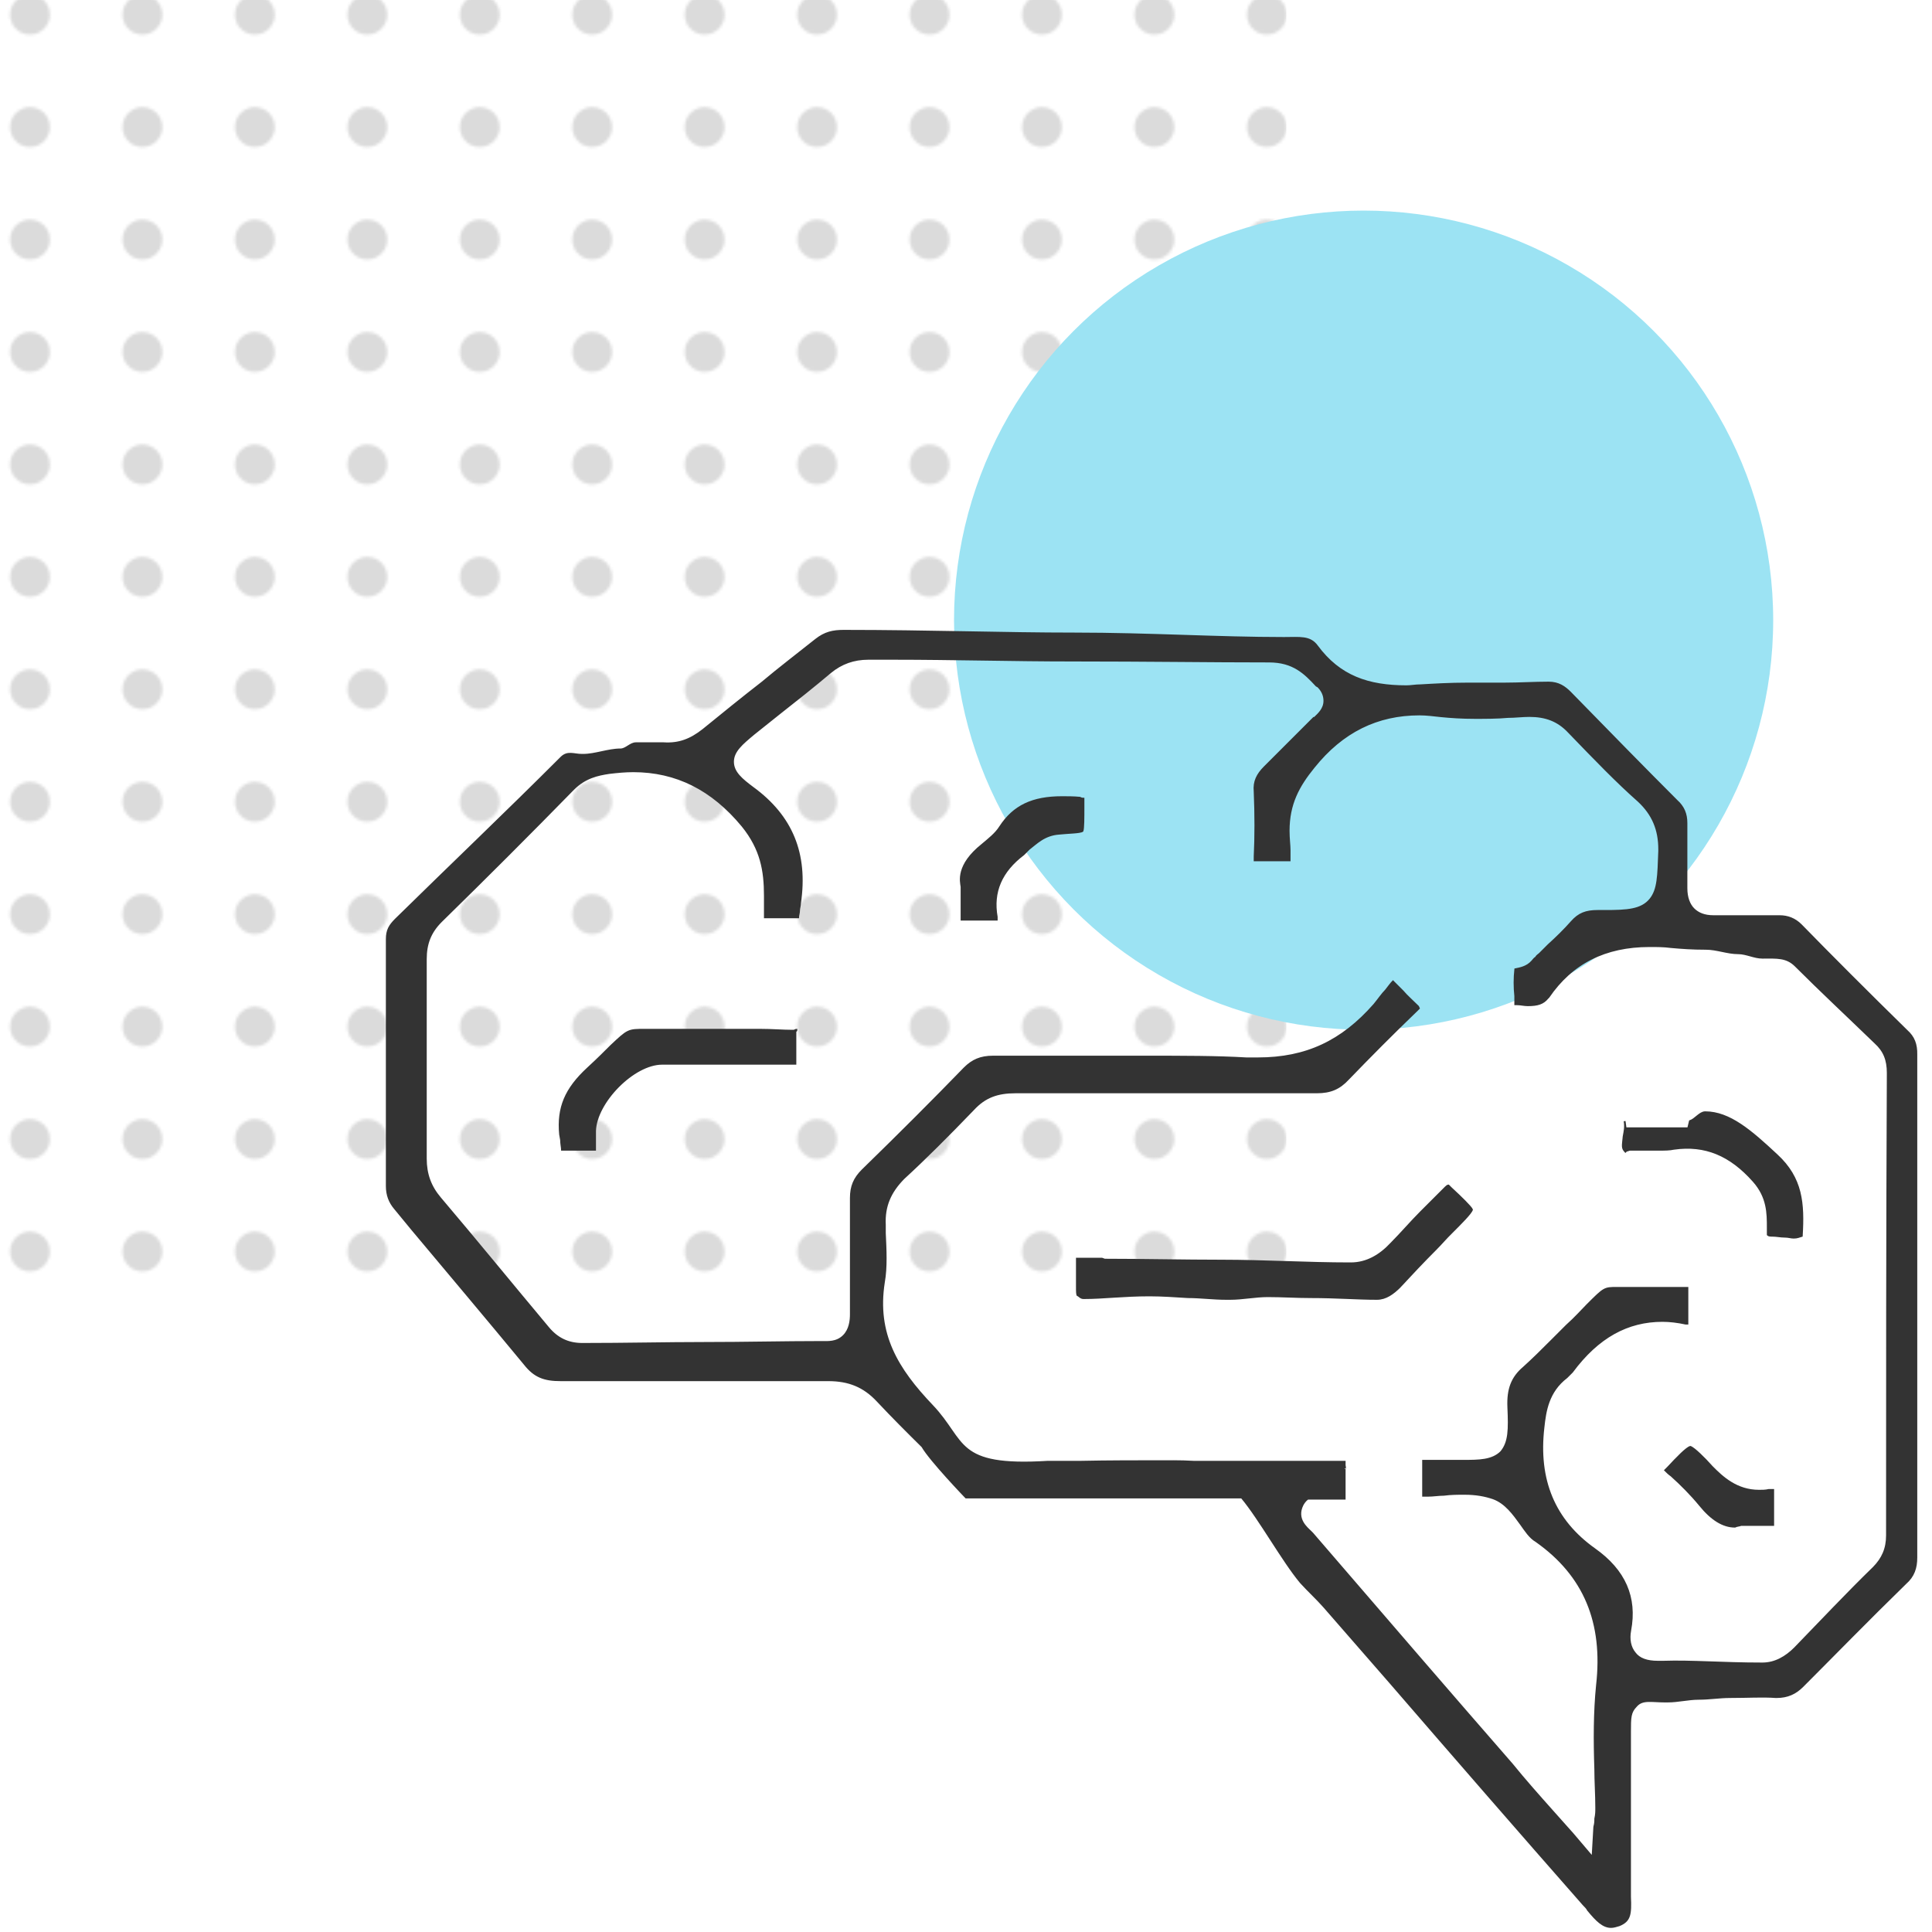
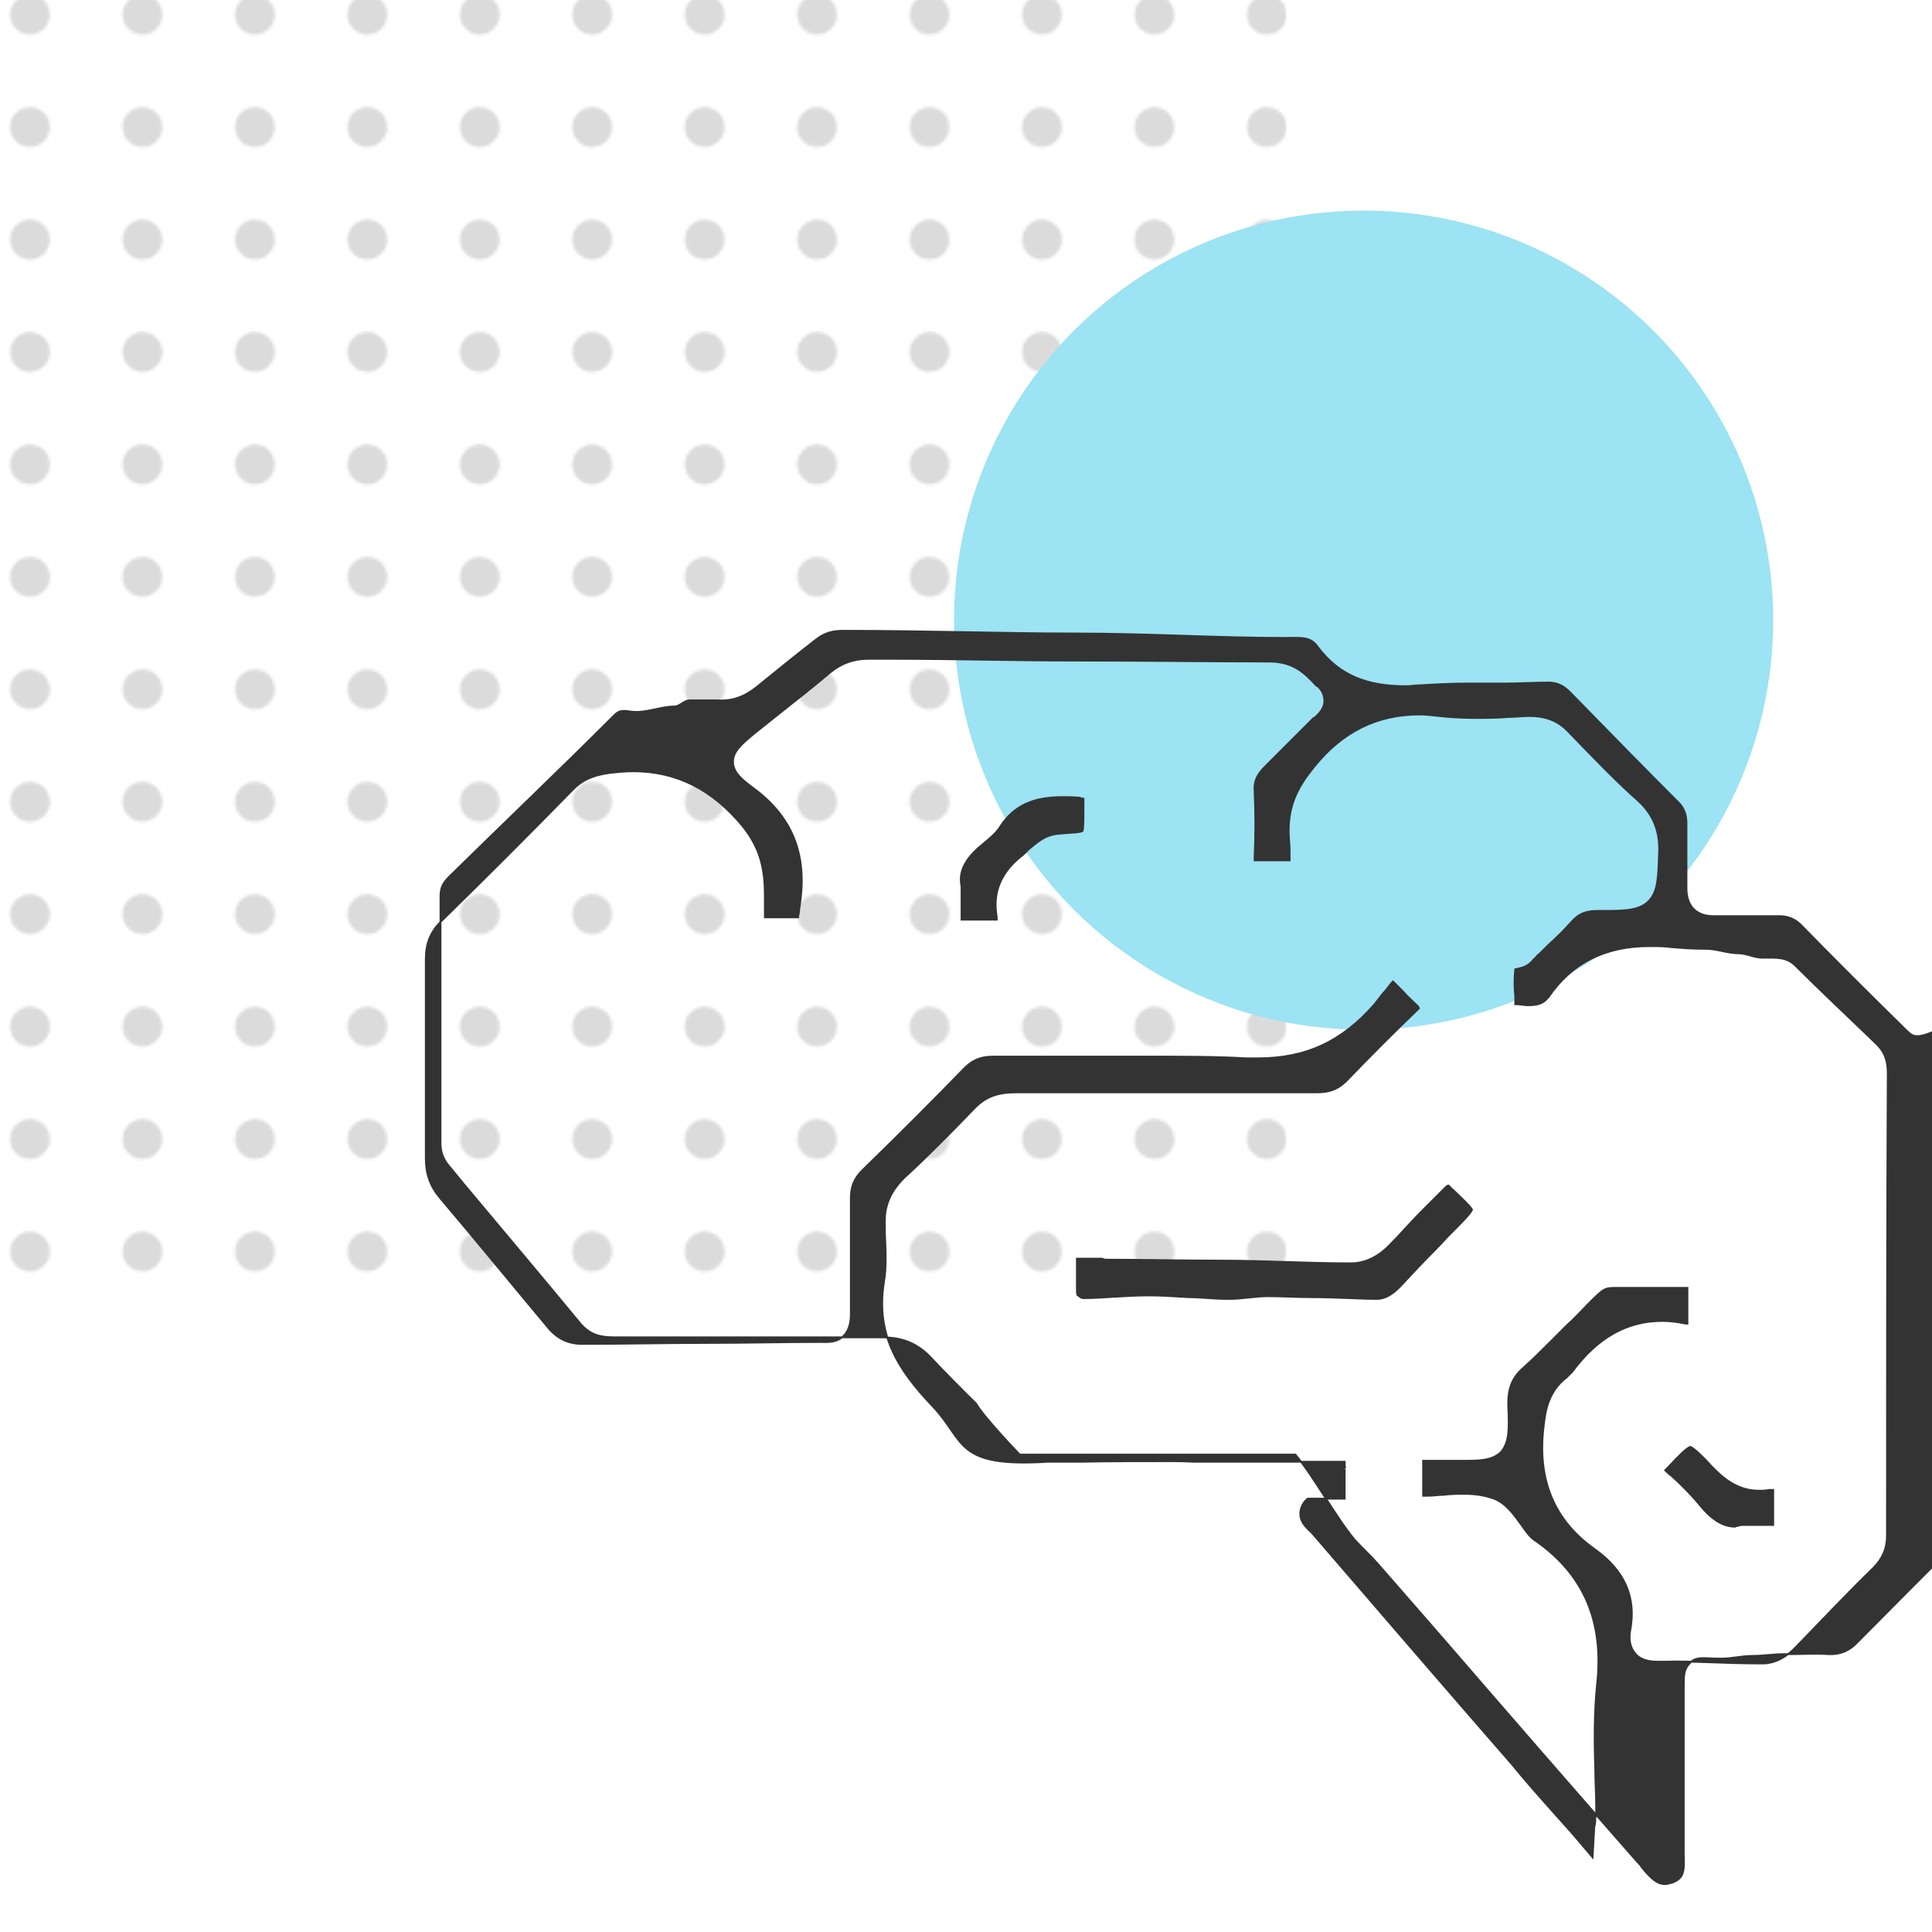
<svg xmlns="http://www.w3.org/2000/svg" xmlns:xlink="http://www.w3.org/1999/xlink" version="1.1" id="Capa_1" x="0px" y="0px" viewBox="140 0 1000 1000" enable-background="new 140 0 1000 1000" xml:space="preserve">
  <pattern y="1000" width="39.5" height="39.5" patternUnits="userSpaceOnUse" id="Nueva_muestra_de_motivo_3" viewBox="0 -39.5 39.5 39.5" overflow="visible">
    <g>
      <polygon fill="none" points="39.5,0 0,0 0,-39.5 39.5,-39.5   " />
      <path fill="#4C4C4C" d="M26.8-19.8c0,3.9-3.2,7.1-7.1,7.1s-7.1-3.2-7.1-7.1s3.2-7.1,7.1-7.1S26.8-23.7,26.8-19.8z" />
    </g>
  </pattern>
  <pattern id="SVGID_1_" xlink:href="#Nueva_muestra_de_motivo_3" patternTransform="matrix(1.455 0 0 -1.455 6354.236 -23709.277)">
</pattern>
  <rect x="140" opacity="0.2" fill="url(#SVGID_1_)" width="665.8" height="665.8" />
  <circle fill="#9CE3F3" cx="845.8" cy="321" r="212" />
  <g>
-     <path fill="#333333" stroke="#333333" stroke-width="0.948" stroke-miterlimit="10" d="M1126.9,533.5   c-19.9-19.5-39.8-39.4-54.7-54.7c-3.2-3.2-6.9-4.6-11.1-4.6h-0.5c-3.2,0-6.5,0-10.7,0c-2.3,0-4.6,0-6.9,0c-5.1,0-10.7,0-15.7,0   h-0.5c-4.6,0-7.9-1.4-10.2-3.7c-2.3-2.3-3.7-6-3.7-10.7c0-5.1,0-10.7,0-15.7c0-6,0-12,0-18.1c0-4.6-1.4-8.3-5.1-11.6   c-16.7-16.7-34.3-34.7-55.1-56c-2.8-2.8-6-5.1-11.1-5.1c-7.4,0-15.3,0.5-22.7,0.5c-6,0-12.5,0-19,0c-9.7,0-17.6,0.5-24.5,0.9   c-2.8,0-5.1,0.5-7.4,0.5c-19.9,0-34.7-5.1-46.3-20.8c-3.7-5.1-8.8-4.2-17.1-4.2c-34.3,0-69.9-2.3-108.4-2.3   c-36.6,0-75.5-1.4-119.5-1.4c-5.6,0-9.7,0.9-14.4,4.6c-9.3,7.4-19,14.8-27.8,22.2c-10.2,7.9-20.4,16.2-30.6,24.5   c-6.5,5.1-12.5,7.4-20.4,6.9c-4.2,0-8.8,0-14.4,0c-2.8,0-5.1,3.2-7.9,3.2c-6.5,0-13,2.8-19.5,2.8h-0.5c-4.2,0-7.4-1.9-10.7,1.4   c-28.3,28.3-57,55.6-85.7,83.8c-3.2,3.2-4.6,5.6-4.6,10.2c0,42.6,0,85.7,0,127.8c0,4.6,1.4,8.3,4.2,11.6l8.8,10.7   c19,22.7,38.9,46.3,58.4,69.9c5.1,6.5,10.2,8.3,18.5,8.3h0.5c21.8,0,44,0,63.5,0h19.9c16.2,0,35.2,0,54.2,0h0.5   c10.7,0,18.5,3.2,25.5,10.7c7.4,7.9,15.7,16.2,23.2,23.6c4.2,7.3,22.6,26.4,22.6,26.4h142.7c9.3,11.1,21.3,32.9,30.6,44   c4.2,4.6,7.9,7.9,12,12.5l34.7,39.8c32.4,37.5,66.2,76.4,99.6,114.4c0.9,0.9,1.9,1.9,2.3,2.8c4.6,5.6,7.9,8.8,12,8.8   c1.4,0,2.8-0.5,4.2-0.9c5.6-2.3,6-5.6,5.6-14.8c0-1.9,0-3.2,0-5.1c0-19,0-38,0-57c0-7.9,0-15.3,0-23.2c0-7.4,0-10.2,3.2-13.4   c3.2-3.7,7.9-2.3,14.8-2.3h1.4c5.6,0,10.7-1.4,16.2-1.4c5.6,0,10.7-0.9,16.2-0.9c9.3,0,16.7-0.5,23.6,0h0.5c5.6,0,9.7-1.9,13.4-5.6   c16.7-16.7,33.8-34.3,53.3-53.3c4.2-3.7,5.6-7.9,5.6-13.4c0-32.4,0-64.8,0-96.8c0-10.7,0-21.8,0-32.4v-32.4c0-32.4,0-65.8,0-98.6   C1132,540.5,1130.6,536.8,1126.9,533.5z M1116.7,794.7c0,6.9-2.3,12-6.9,16.7c-13.4,13-27.3,27.8-40.8,41.7   c-4.6,4.6-10.2,7.9-16.7,7.9h-0.5c-20.4,0-36.1-1.4-50.9-0.9l-2.8,0c-5.6,0-9.7-1.4-12-4.6c-2.3-2.8-3.2-6.9-2.3-11.6   c3.2-17.1-2.8-31-18.5-42.1c-20.8-14.8-29.6-35.7-26.4-63c0.9-8.3,2.3-18.5,12-25.9c0.9-0.9,1.9-1.9,2.8-2.8   c13.4-18.1,28.7-26.4,46.8-26.4c3.7,0,7.9,0.5,12,1.4c0.5,0,0.9,0,0.9,0c0-0.5,0-1.4,0-2.8c0-3.2,0-6,0-8.3c0-2.8,0-5.6,0-7.4   c-0.5,0-0.5,0-0.9,0c-1.4,0-2.8,0-4.6,0c-2.3,0-5.6,0-9.3,0h-2.3c-5.6,0-9.7,0-13.4,0c-2.3,0-4.2,0-6,0c-6.5,0-6.5,0-15.3,8.8   c-2.8,2.8-6,6.5-10.7,10.7c-2.8,2.8-5.1,5.1-7.9,7.9c-4.6,4.6-9.3,9.3-14.4,13.9c-6,5.1-8.3,11.1-7.9,20.4   c0.5,11.6,0.5,18.1-3.7,23.2c-4.6,4.6-11.6,4.6-19.5,4.6h-5.1h-0.5c-4.2,0-7.4,0-10.2,0c-2.3,0-4.2,0-5.1,0c0,1.9,0,5.1,0,7.9   c0,2.3,0,5.1,0,8.3c0,0.9,0,1.4,0,1.9c0.5,0,0.9,0,1.9,0h0.5c2.8,0,5.6-0.5,8.3-0.5c3.7-0.5,7.4-0.5,10.7-0.5   c6,0,10.7,0.9,14.8,2.3c6.5,2.3,10.7,8.3,14.4,13.4c2.3,3.2,4.6,6.9,7.9,8.8c25,17.6,35.2,42.1,31.5,74.6   c-1.4,13.9-1.4,28.7-0.9,43.1c0,6.5,0.5,13.4,0.5,20.4c0,1.9,0,3.2-0.5,5.6c0,1.4,0,2.3-0.5,4.2l-0.9,15.7l-10.2-12   c-3.7-4.2-7.4-8.3-10.7-12c-7.4-8.3-14.4-16.2-20.8-24.1c-28.7-32.9-66.2-76.4-103.3-119.5c0,0-0.5-0.5-0.9-0.9   c-1.9-1.9-7.9-6.5-4.2-13.9c0.5-0.9,1.3-2.2,2.7-3.2H836v-10.7c0-0.5,0-0.9,0-1.4c0-1.1,0-2.2,0-3.2c0,0.5,0.5-3.2,0-0.9v-2.9   h-78.1c-3.5-0.2-7-0.3-10.4-0.3c-18.7,0-34.2,0-48.1,0.3h-17.1c-48.5,3-42.2-10.5-59.8-29c-18.1-19-29.2-37.1-25-63.9   c1.4-7.9,0.9-16.7,0.5-25.5v-4.2c-0.5-9.7,2.8-17.1,9.7-24.1c11.1-10.2,22.7-21.8,36.1-35.7c6-6.5,12.5-8.8,21.8-8.8   c24.5,0,49.6,0,73.6,0c26.9,0,55.1,0,82.4,0c6.9,0,11.6-1.9,16.2-6.9c11.6-12,22.7-23.2,35.7-35.7c0.5-0.5,0.5-0.5,0.9-0.9L874,521   c-3.2-3.2-6-5.6-7.9-7.9c-1.9-1.9-3.7-3.7-5.1-5.1c-0.9,0.9-2.3,2.8-3.7,4.6c-1.9,1.9-3.7,4.6-6,7.4c-16.7,19-35.2,27.8-60.2,27.8   c-1.9,0-4.2,0-6,0c-15.3-0.9-32-0.9-52.8-0.9c-11.1,0-22.7,0-33.8,0c-14.4,0-29.6,0-44.5,0c-6.5,0-10.7,1.9-14.8,6   c-16.2,16.7-33.3,33.8-52.8,52.8c-4.2,4.2-6,8.3-6,14.4c0,10.2,0,20.8,0,31c0,9.7,0,19.5,0,29.2c0,3.2-0.5,7.9-3.7,11.1   c-3.7,3.7-8.3,3.2-11.6,3.2c-19.5,0-39.4,0.5-60.7,0.5c-19.9,0-40.3,0.5-63,0.5c-7.4,0-13-2.8-17.6-8.3c-19-22.7-37.5-45.4-56-67.2   c-5.1-6-7.4-12.5-7.4-20.4c0-32.9,0-66.7,0-103.3c0-7.9,2.3-13.9,7.9-19.5c23.2-22.7,45.9-45.4,68.5-68.5c6-6,12.5-7.4,18.5-8.3   c4.2-0.5,8.3-0.9,12.5-0.9c22.2,0,40.8,9.3,56.5,28.3c9.7,12,11.6,23.2,11.6,36.1c0,1.9,0,3.7,0,5.6c0,2.3,0,4.2,0,5.6   c1.4,0,2.8,0,3.7,0h5.6h4.2c1.9,0,3.2,0,3.7,0c0-0.9,0.5-2.3,0.5-3.7c0-0.9,0.5-2.3,0.5-3.7c3.7-25.5-4.2-44.9-24.5-59.7   c-5.6-4.2-10.2-7.9-10.2-13.4s4.6-9.3,10.7-14.4c4.6-3.7,9.3-7.4,13.4-10.7c8.8-6.9,17.6-13.9,26.4-21.3c5.6-4.6,12-6.9,19.5-6.9   h13.4c30.6,0,61.6,0.9,92.2,0.9c38.9,0,71.3,0.5,101.9,0.5c12.5,0,18.5,6,24.5,12.5l0.9,0.5c2.8,2.8,3.2,5.6,3.2,7.4   c0,4.2-3.2,6.9-4.6,8.3c-0.5,0.5-0.5,0.5-0.9,0.5l-4.2,4.2c-6.9,6.9-14.4,14.4-21.3,21.3c-3.7,3.7-5.6,7.4-5.1,12.5   c0.5,12,0.5,23.6,0,33.8c0,0.9,0,1.4,0,1.9c0.5,0,0.5,0,0.9,0c2.3,0,4.2,0,5.6,0h6.5c0.9,0,3.2,0,5.1,0c0-1.4,0-3.2,0-5.1   c0-2.8-0.5-6-0.5-10.2c0-13.9,5.1-23.2,13-32.9c14.8-18.5,32.9-27.3,54.7-27.3c3.7,0,7.4,0.5,11.1,0.9c5.1,0.5,10.7,0.9,17.6,0.9   c5.6,0,11.6,0,17.1-0.5c3.7,0,7.4-0.5,11.1-0.5c8.3,0,14.8,2.3,20.4,8.3c13.9,14.4,25,25.9,36.1,35.7c7.4,6.9,10.7,14.8,10.7,25   v0.9c-0.5,13-0.5,19.9-4.6,25c-4.6,5.6-12,6-23.6,6h-3.7c-6,0-9.7,1.4-13.4,5.6c-3.7,4.2-7.9,8.3-12,12c-1.4,1.4-3.2,3.2-4.6,4.6   c-0.5,0.5-1.4,0.9-1.9,1.9c-0.9,0.5-1.4,1.4-1.9,1.9c-2.8,3.2-6.5,3.7-8.8,4.2c-0.5,4.6-0.5,9.3,0,13.9c0,1.4,0,2.8,0,4.2   c0.5,0,0.5,0,0.9,0c1.9,0,3.7,0.5,5.6,0.5c5.1,0,7.9-0.9,10.2-3.7l0.5-0.5c12-17.6,29.2-26.4,52.3-26.4c3.7,0,7.4,0,11.1,0.5   c5.6,0.5,11.1,0.9,18.1,0.9c5.6,0,11.1,2.3,16.7,2.3c4.2,0,8.3,2.3,12.5,2.3h0.5c6.9,0,12-0.5,16.7,4.2c13,13,26.4,25.5,41.2,39.8   c4.6,4.2,6.5,8.8,6.5,15.7C1116.7,641,1116.7,719.2,1116.7,794.7z" />
+     <path fill="#333333" stroke="#333333" stroke-width="0.948" stroke-miterlimit="10" d="M1126.9,533.5   c-19.9-19.5-39.8-39.4-54.7-54.7c-3.2-3.2-6.9-4.6-11.1-4.6h-0.5c-3.2,0-6.5,0-10.7,0c-2.3,0-4.6,0-6.9,0c-5.1,0-10.7,0-15.7,0   h-0.5c-4.6,0-7.9-1.4-10.2-3.7c-2.3-2.3-3.7-6-3.7-10.7c0-5.1,0-10.7,0-15.7c0-6,0-12,0-18.1c0-4.6-1.4-8.3-5.1-11.6   c-16.7-16.7-34.3-34.7-55.1-56c-2.8-2.8-6-5.1-11.1-5.1c-7.4,0-15.3,0.5-22.7,0.5c-6,0-12.5,0-19,0c-9.7,0-17.6,0.5-24.5,0.9   c-2.8,0-5.1,0.5-7.4,0.5c-19.9,0-34.7-5.1-46.3-20.8c-3.7-5.1-8.8-4.2-17.1-4.2c-34.3,0-69.9-2.3-108.4-2.3   c-36.6,0-75.5-1.4-119.5-1.4c-5.6,0-9.7,0.9-14.4,4.6c-10.2,7.9-20.4,16.2-30.6,24.5   c-6.5,5.1-12.5,7.4-20.4,6.9c-4.2,0-8.8,0-14.4,0c-2.8,0-5.1,3.2-7.9,3.2c-6.5,0-13,2.8-19.5,2.8h-0.5c-4.2,0-7.4-1.9-10.7,1.4   c-28.3,28.3-57,55.6-85.7,83.8c-3.2,3.2-4.6,5.6-4.6,10.2c0,42.6,0,85.7,0,127.8c0,4.6,1.4,8.3,4.2,11.6l8.8,10.7   c19,22.7,38.9,46.3,58.4,69.9c5.1,6.5,10.2,8.3,18.5,8.3h0.5c21.8,0,44,0,63.5,0h19.9c16.2,0,35.2,0,54.2,0h0.5   c10.7,0,18.5,3.2,25.5,10.7c7.4,7.9,15.7,16.2,23.2,23.6c4.2,7.3,22.6,26.4,22.6,26.4h142.7c9.3,11.1,21.3,32.9,30.6,44   c4.2,4.6,7.9,7.9,12,12.5l34.7,39.8c32.4,37.5,66.2,76.4,99.6,114.4c0.9,0.9,1.9,1.9,2.3,2.8c4.6,5.6,7.9,8.8,12,8.8   c1.4,0,2.8-0.5,4.2-0.9c5.6-2.3,6-5.6,5.6-14.8c0-1.9,0-3.2,0-5.1c0-19,0-38,0-57c0-7.9,0-15.3,0-23.2c0-7.4,0-10.2,3.2-13.4   c3.2-3.7,7.9-2.3,14.8-2.3h1.4c5.6,0,10.7-1.4,16.2-1.4c5.6,0,10.7-0.9,16.2-0.9c9.3,0,16.7-0.5,23.6,0h0.5c5.6,0,9.7-1.9,13.4-5.6   c16.7-16.7,33.8-34.3,53.3-53.3c4.2-3.7,5.6-7.9,5.6-13.4c0-32.4,0-64.8,0-96.8c0-10.7,0-21.8,0-32.4v-32.4c0-32.4,0-65.8,0-98.6   C1132,540.5,1130.6,536.8,1126.9,533.5z M1116.7,794.7c0,6.9-2.3,12-6.9,16.7c-13.4,13-27.3,27.8-40.8,41.7   c-4.6,4.6-10.2,7.9-16.7,7.9h-0.5c-20.4,0-36.1-1.4-50.9-0.9l-2.8,0c-5.6,0-9.7-1.4-12-4.6c-2.3-2.8-3.2-6.9-2.3-11.6   c3.2-17.1-2.8-31-18.5-42.1c-20.8-14.8-29.6-35.7-26.4-63c0.9-8.3,2.3-18.5,12-25.9c0.9-0.9,1.9-1.9,2.8-2.8   c13.4-18.1,28.7-26.4,46.8-26.4c3.7,0,7.9,0.5,12,1.4c0.5,0,0.9,0,0.9,0c0-0.5,0-1.4,0-2.8c0-3.2,0-6,0-8.3c0-2.8,0-5.6,0-7.4   c-0.5,0-0.5,0-0.9,0c-1.4,0-2.8,0-4.6,0c-2.3,0-5.6,0-9.3,0h-2.3c-5.6,0-9.7,0-13.4,0c-2.3,0-4.2,0-6,0c-6.5,0-6.5,0-15.3,8.8   c-2.8,2.8-6,6.5-10.7,10.7c-2.8,2.8-5.1,5.1-7.9,7.9c-4.6,4.6-9.3,9.3-14.4,13.9c-6,5.1-8.3,11.1-7.9,20.4   c0.5,11.6,0.5,18.1-3.7,23.2c-4.6,4.6-11.6,4.6-19.5,4.6h-5.1h-0.5c-4.2,0-7.4,0-10.2,0c-2.3,0-4.2,0-5.1,0c0,1.9,0,5.1,0,7.9   c0,2.3,0,5.1,0,8.3c0,0.9,0,1.4,0,1.9c0.5,0,0.9,0,1.9,0h0.5c2.8,0,5.6-0.5,8.3-0.5c3.7-0.5,7.4-0.5,10.7-0.5   c6,0,10.7,0.9,14.8,2.3c6.5,2.3,10.7,8.3,14.4,13.4c2.3,3.2,4.6,6.9,7.9,8.8c25,17.6,35.2,42.1,31.5,74.6   c-1.4,13.9-1.4,28.7-0.9,43.1c0,6.5,0.5,13.4,0.5,20.4c0,1.9,0,3.2-0.5,5.6c0,1.4,0,2.3-0.5,4.2l-0.9,15.7l-10.2-12   c-3.7-4.2-7.4-8.3-10.7-12c-7.4-8.3-14.4-16.2-20.8-24.1c-28.7-32.9-66.2-76.4-103.3-119.5c0,0-0.5-0.5-0.9-0.9   c-1.9-1.9-7.9-6.5-4.2-13.9c0.5-0.9,1.3-2.2,2.7-3.2H836v-10.7c0-0.5,0-0.9,0-1.4c0-1.1,0-2.2,0-3.2c0,0.5,0.5-3.2,0-0.9v-2.9   h-78.1c-3.5-0.2-7-0.3-10.4-0.3c-18.7,0-34.2,0-48.1,0.3h-17.1c-48.5,3-42.2-10.5-59.8-29c-18.1-19-29.2-37.1-25-63.9   c1.4-7.9,0.9-16.7,0.5-25.5v-4.2c-0.5-9.7,2.8-17.1,9.7-24.1c11.1-10.2,22.7-21.8,36.1-35.7c6-6.5,12.5-8.8,21.8-8.8   c24.5,0,49.6,0,73.6,0c26.9,0,55.1,0,82.4,0c6.9,0,11.6-1.9,16.2-6.9c11.6-12,22.7-23.2,35.7-35.7c0.5-0.5,0.5-0.5,0.9-0.9L874,521   c-3.2-3.2-6-5.6-7.9-7.9c-1.9-1.9-3.7-3.7-5.1-5.1c-0.9,0.9-2.3,2.8-3.7,4.6c-1.9,1.9-3.7,4.6-6,7.4c-16.7,19-35.2,27.8-60.2,27.8   c-1.9,0-4.2,0-6,0c-15.3-0.9-32-0.9-52.8-0.9c-11.1,0-22.7,0-33.8,0c-14.4,0-29.6,0-44.5,0c-6.5,0-10.7,1.9-14.8,6   c-16.2,16.7-33.3,33.8-52.8,52.8c-4.2,4.2-6,8.3-6,14.4c0,10.2,0,20.8,0,31c0,9.7,0,19.5,0,29.2c0,3.2-0.5,7.9-3.7,11.1   c-3.7,3.7-8.3,3.2-11.6,3.2c-19.5,0-39.4,0.5-60.7,0.5c-19.9,0-40.3,0.5-63,0.5c-7.4,0-13-2.8-17.6-8.3c-19-22.7-37.5-45.4-56-67.2   c-5.1-6-7.4-12.5-7.4-20.4c0-32.9,0-66.7,0-103.3c0-7.9,2.3-13.9,7.9-19.5c23.2-22.7,45.9-45.4,68.5-68.5c6-6,12.5-7.4,18.5-8.3   c4.2-0.5,8.3-0.9,12.5-0.9c22.2,0,40.8,9.3,56.5,28.3c9.7,12,11.6,23.2,11.6,36.1c0,1.9,0,3.7,0,5.6c0,2.3,0,4.2,0,5.6   c1.4,0,2.8,0,3.7,0h5.6h4.2c1.9,0,3.2,0,3.7,0c0-0.9,0.5-2.3,0.5-3.7c0-0.9,0.5-2.3,0.5-3.7c3.7-25.5-4.2-44.9-24.5-59.7   c-5.6-4.2-10.2-7.9-10.2-13.4s4.6-9.3,10.7-14.4c4.6-3.7,9.3-7.4,13.4-10.7c8.8-6.9,17.6-13.9,26.4-21.3c5.6-4.6,12-6.9,19.5-6.9   h13.4c30.6,0,61.6,0.9,92.2,0.9c38.9,0,71.3,0.5,101.9,0.5c12.5,0,18.5,6,24.5,12.5l0.9,0.5c2.8,2.8,3.2,5.6,3.2,7.4   c0,4.2-3.2,6.9-4.6,8.3c-0.5,0.5-0.5,0.5-0.9,0.5l-4.2,4.2c-6.9,6.9-14.4,14.4-21.3,21.3c-3.7,3.7-5.6,7.4-5.1,12.5   c0.5,12,0.5,23.6,0,33.8c0,0.9,0,1.4,0,1.9c0.5,0,0.5,0,0.9,0c2.3,0,4.2,0,5.6,0h6.5c0.9,0,3.2,0,5.1,0c0-1.4,0-3.2,0-5.1   c0-2.8-0.5-6-0.5-10.2c0-13.9,5.1-23.2,13-32.9c14.8-18.5,32.9-27.3,54.7-27.3c3.7,0,7.4,0.5,11.1,0.9c5.1,0.5,10.7,0.9,17.6,0.9   c5.6,0,11.6,0,17.1-0.5c3.7,0,7.4-0.5,11.1-0.5c8.3,0,14.8,2.3,20.4,8.3c13.9,14.4,25,25.9,36.1,35.7c7.4,6.9,10.7,14.8,10.7,25   v0.9c-0.5,13-0.5,19.9-4.6,25c-4.6,5.6-12,6-23.6,6h-3.7c-6,0-9.7,1.4-13.4,5.6c-3.7,4.2-7.9,8.3-12,12c-1.4,1.4-3.2,3.2-4.6,4.6   c-0.5,0.5-1.4,0.9-1.9,1.9c-0.9,0.5-1.4,1.4-1.9,1.9c-2.8,3.2-6.5,3.7-8.8,4.2c-0.5,4.6-0.5,9.3,0,13.9c0,1.4,0,2.8,0,4.2   c0.5,0,0.5,0,0.9,0c1.9,0,3.7,0.5,5.6,0.5c5.1,0,7.9-0.9,10.2-3.7l0.5-0.5c12-17.6,29.2-26.4,52.3-26.4c3.7,0,7.4,0,11.1,0.5   c5.6,0.5,11.1,0.9,18.1,0.9c5.6,0,11.1,2.3,16.7,2.3c4.2,0,8.3,2.3,12.5,2.3h0.5c6.9,0,12-0.5,16.7,4.2c13,13,26.4,25.5,41.2,39.8   c4.6,4.2,6.5,8.8,6.5,15.7C1116.7,641,1116.7,719.2,1116.7,794.7z" />
    <path fill="#333333" stroke="#333333" stroke-width="0.948" stroke-miterlimit="10" d="M891.1,615l-0.5-0.5   c-0.5-0.5-0.9-0.9-0.9-0.9c-0.5,0-0.9,0.5-1.4,0.9c-4.2,4.2-8.8,8.8-13,13c-5.1,5.1-10.2,11.1-15.3,16.2   c-5.6,6-12.5,10.2-20.8,10.2h-0.5c-21.8,0-44.5-1.4-66.2-1.4c-19.9,0-40.8-0.5-60.7-0.5l-1.4-0.5c-2.8,0-5.6,0-7.4,0   c-2.3,0-4.6,0-5.6,0c0,1.4,0,4.2,0,6.5c0,2.3,0,5.1,0,8.3c0,1.9,0,4.2,0.5,4.2s1.4,1.4,2.8,1.4h0.5c9.7,0,20.4-1.4,33.8-1.4   c6.5,0,13.4,0.5,19.9,0.9c6.5,0,13,0.9,19.9,0.9h1.9c6.5,0,13-1.4,19.5-1.4c7.4,0,14.8,0.5,22.2,0.5c13.4,0,24.1,0.9,34.3,0.9   c4.6,0,8.3-2.8,11.6-6c6-6.5,12.5-13.4,19-19.9c2.8-2.8,5.1-5.6,7.9-8.3c5.1-5.1,10.2-10.2,10.7-12   C901.3,624.7,896.2,619.7,891.1,615z" />
-     <path fill="#333333" stroke="#333333" stroke-width="0.948" stroke-miterlimit="10" d="M550.3,533.5c-5.1,0-10.7-0.5-17.1-0.5   c-3.7,0-7.4,0-11.1,0c-3.7,0-7.4,0-10.7,0h-11.6c-1.9,0-4.2,0-6,0c-6,0-11.1,0-15.3,0c-1.9,0-3.2,0-4.6,0c-8.8,0-8.8,0-17.6,8.3   c-3.2,3.2-6.9,6.9-12,11.6c-11.6,10.7-15.7,20.4-14.4,34.3l0.5,2.8c0,1.9,0.5,4.2,0.5,5.1c1.4,0,3.7,0,4.6,0h6c2.3,0,5.1,0,6.5,0   c0-0.9,0-2.8,0-4.2c0-1.4,0-3.2,0-5.6c0.5-14.8,19.9-34.7,34.7-34.7c7.4,0,14.4,0,21.8,0c4.2,0,7.9,0,12,0c7.9,0,14.4,0,19.9,0   c4.2,0,7.9,0,10.7,0c1.9,0,3.7,0,4.6,0c0-1.9,0-4.6,0-7.4s0-5.6,0-9.3c0.5-0.5,0.5-0.5,0.5-0.9c-0.5,0-0.9,0.5-1.4,0.5H550.3z" />
-     <path fill="#333333" stroke="#333333" stroke-width="0.948" stroke-miterlimit="10" d="M1059.7,597.9   c-13.4-12.5-24.5-22.2-37.1-22.2c-2.8,0-5.1,3.7-7.9,4.6l-0.9,3.7h-0.9c-4.2,0-7.9,0-11.6,0c-2.8,0-5.6,0-8.3,0   c-4.2,0-7.9,0-11.6,0l-0.5-3.7c0.5,3.2,0,5.1-0.5,7.9c-0.5,5.1-0.9,6,0.9,7.9l0.5-0.5c0.5,0,1.4-0.5,1.9-0.5c2.3,0,4.6,0,7.4,0   c2.3,0,5.1,0,7.4,0c3.2,0,5.6,0,7.9-0.5c16.2-2.3,29.2,3.2,41.2,16.7c7.4,8.3,7.4,16.7,7.4,24.1c0,0.9,0,1.4,0,2.3   c0,0.5,0,0.9,0,1.4c0.5,0.5,1.4,0.5,2.3,0.5c2.3,0,4.2,0.5,6.5,0.5c1.9,0,3.2,0.5,4.6,0.5c1.9,0,2.8-0.5,4.2-0.9   C1073.6,622.9,1072.7,609.9,1059.7,597.9z" />
    <path fill="#333333" stroke="#333333" stroke-width="0.948" stroke-miterlimit="10" d="M689.7,412.6c-15.3,0-25,4.6-32,15.3   c-2.3,3.7-6,6.5-9.3,9.3c-13.4,10.7-11.1,19-10.7,21.8v0.9v0.9c0,3.2,0,6,0,8.3c0,2.8,0,5.1,0,6.9c1.4,0,3.7,0,5.1,0h4.2   c1.4,0,2.8,0,4.2,0h0.5c0.5,0,0.5,0,0.9,0s0.9,0,1.4,0c0.9,0,1.9,0,1.9,0c0-0.5,0-0.9,0-1.4c-2.3-13,2.3-23.6,13.9-32.4   c0.9-0.9,1.9-1.9,2.8-2.8c3.7-2.8,7.9-7.4,15.7-7.9c4.6-0.5,10.7-0.5,12-1.4c0.5-1.4,0.5-6.9,0.5-12.5v-0.9c0-0.9,0-1.9,0-2.8v-0.5   c-0.5,0-0.9,0-1.9-0.5C695.7,412.6,692.4,412.6,689.7,412.6z" />
    <path fill="#333333" stroke="#333333" stroke-width="0.948" stroke-miterlimit="10" d="M1050.5,771.6c-11.6,0-19-6.9-24.5-12.5   c-3.7-4.2-9.3-9.7-11.1-10.2c-1.9,0.5-6.9,5.6-11.6,10.7c-0.5,0.5-0.9,0.9-1.4,1.4c0.9,0.9,1.9,1.9,3.2,2.8   c5.1,4.6,10.2,9.7,14.8,15.3c6,7.4,12,11.1,18.1,11.1c0.9-0.5,2.3-0.5,3.2-0.9h0.9h0.9c1.9,0,3.2,0,4.6,0h5.6c0.9,0,3.2,0,4.6,0   c0-1.4,0-4.2,0-6.5c0-1.9,0-3.7,0-6v-0.5c0-0.5,0-1.4,0-2.3c0-1.4,0-2.3,0-2.8c-0.5,0-1.4,0-2.3,0   C1053.7,771.6,1052.3,771.6,1050.5,771.6z" />
  </g>
</svg>